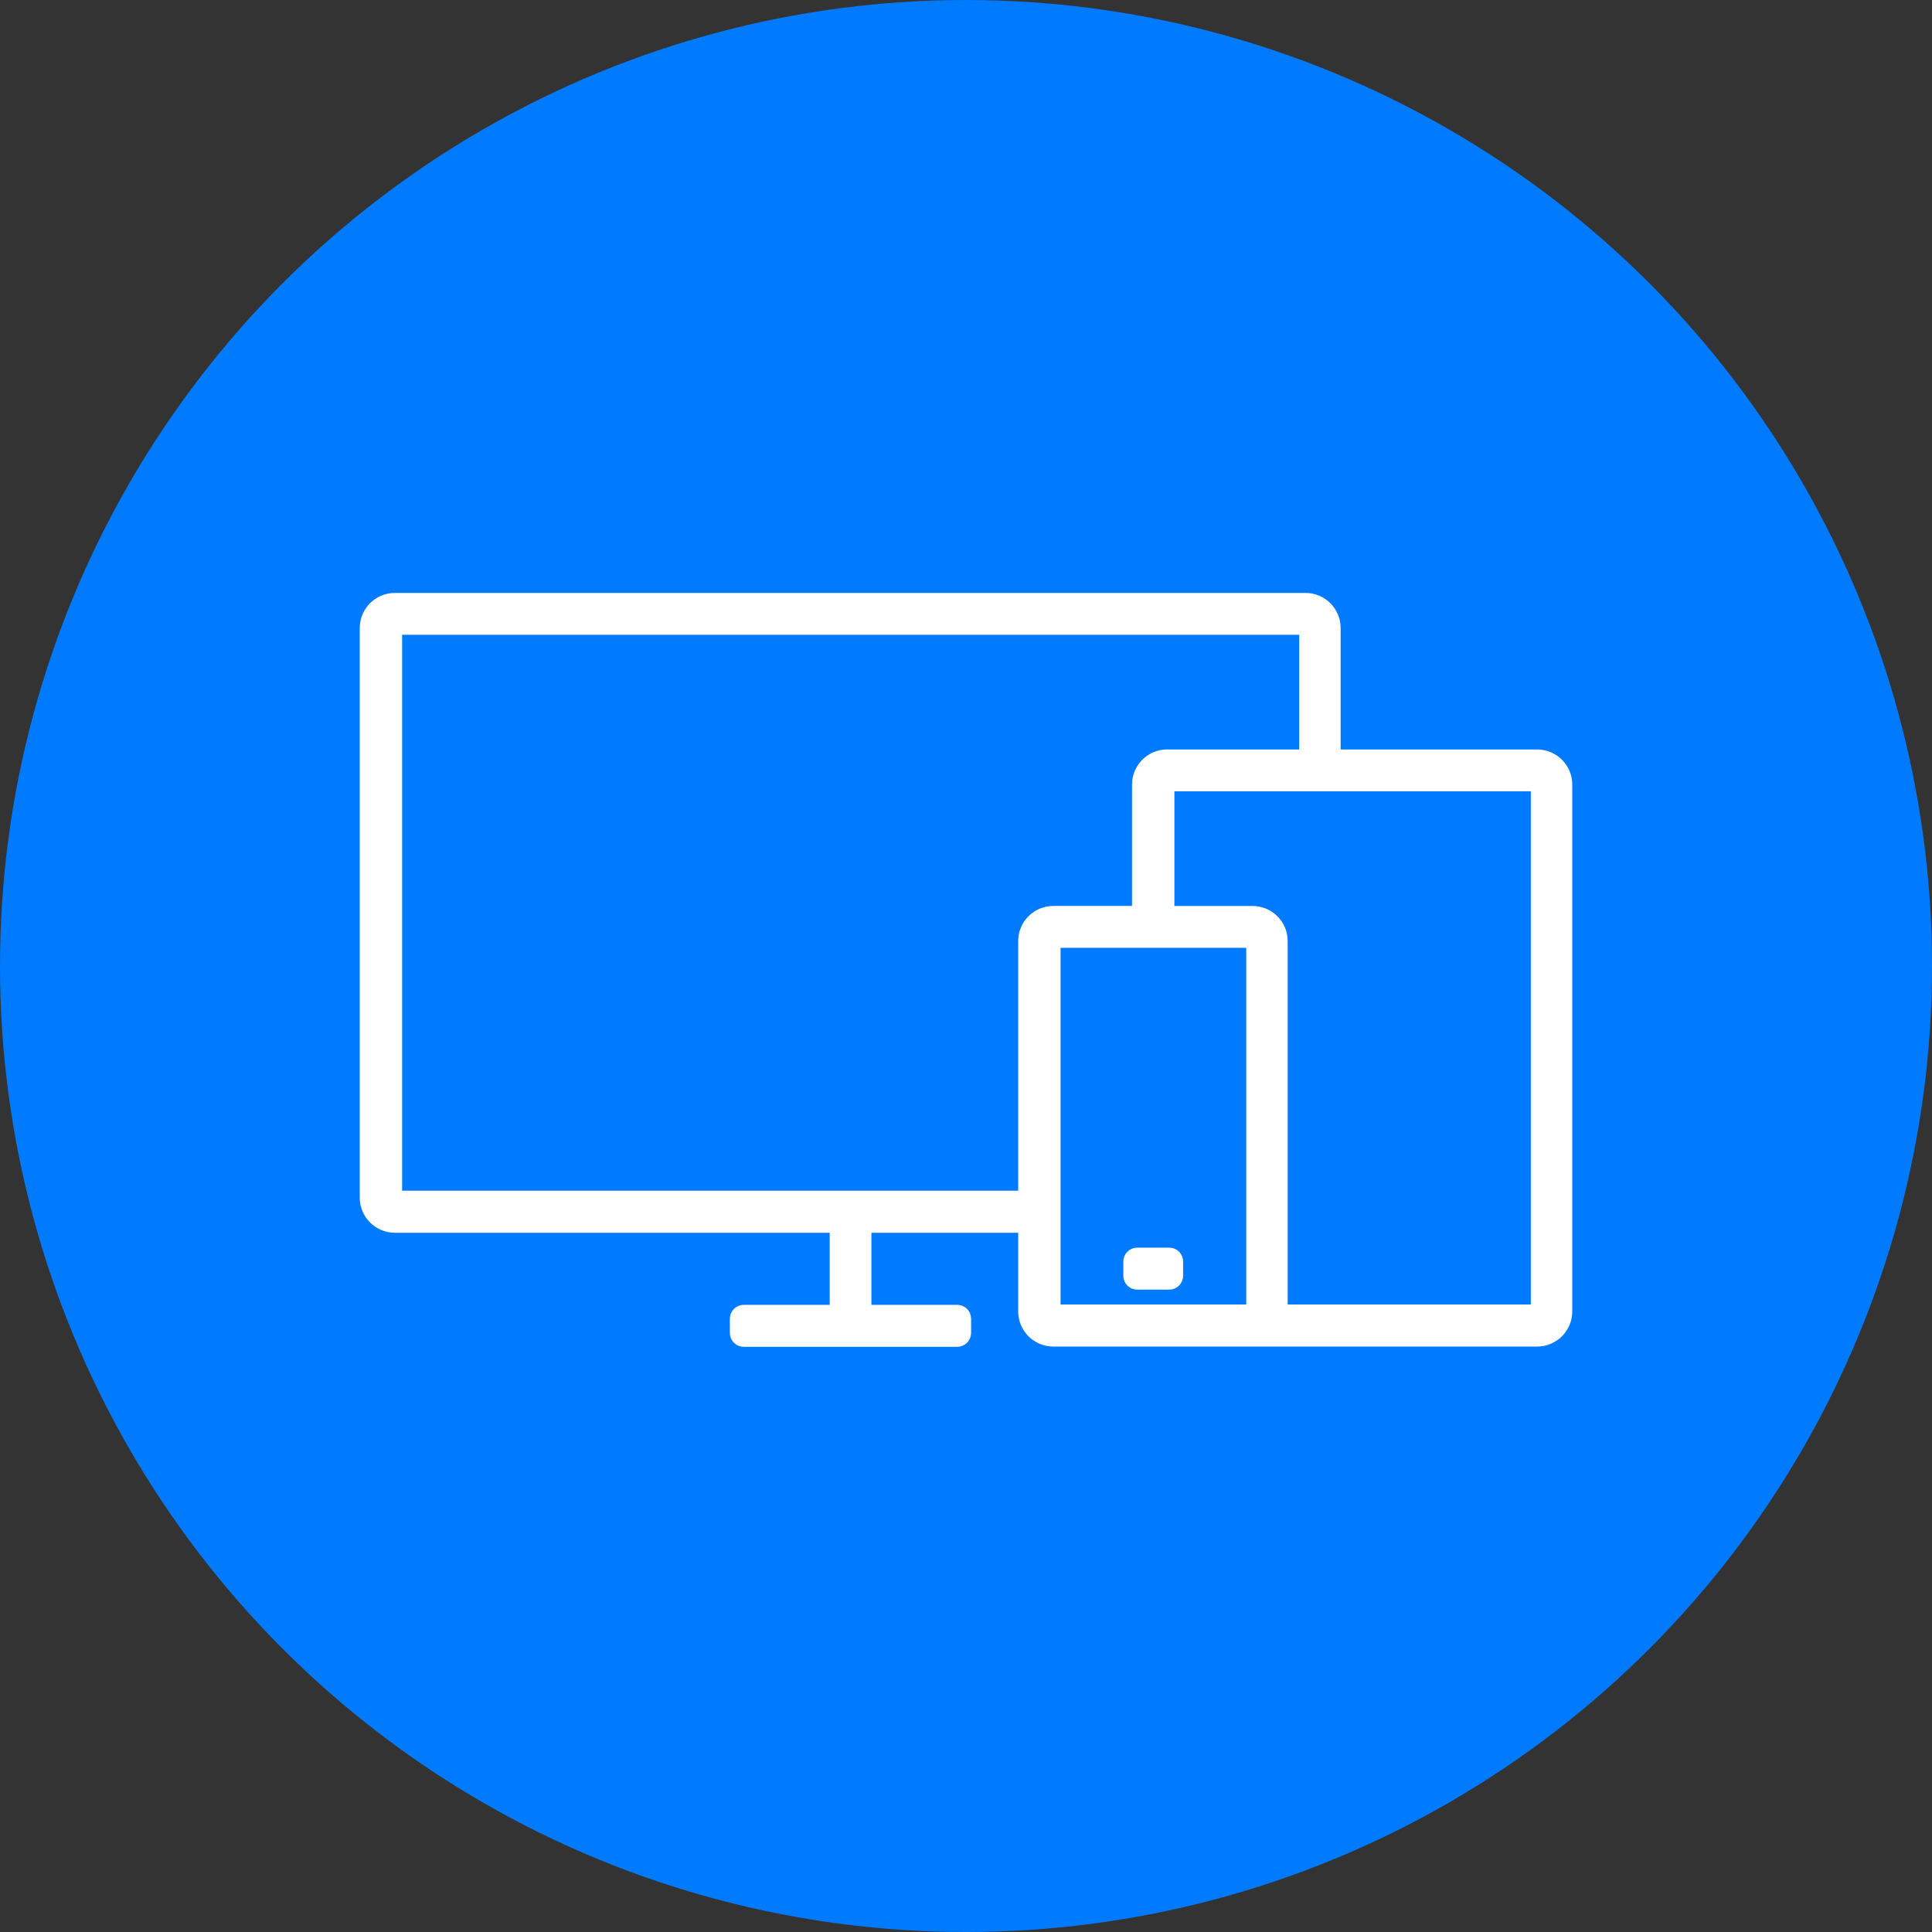
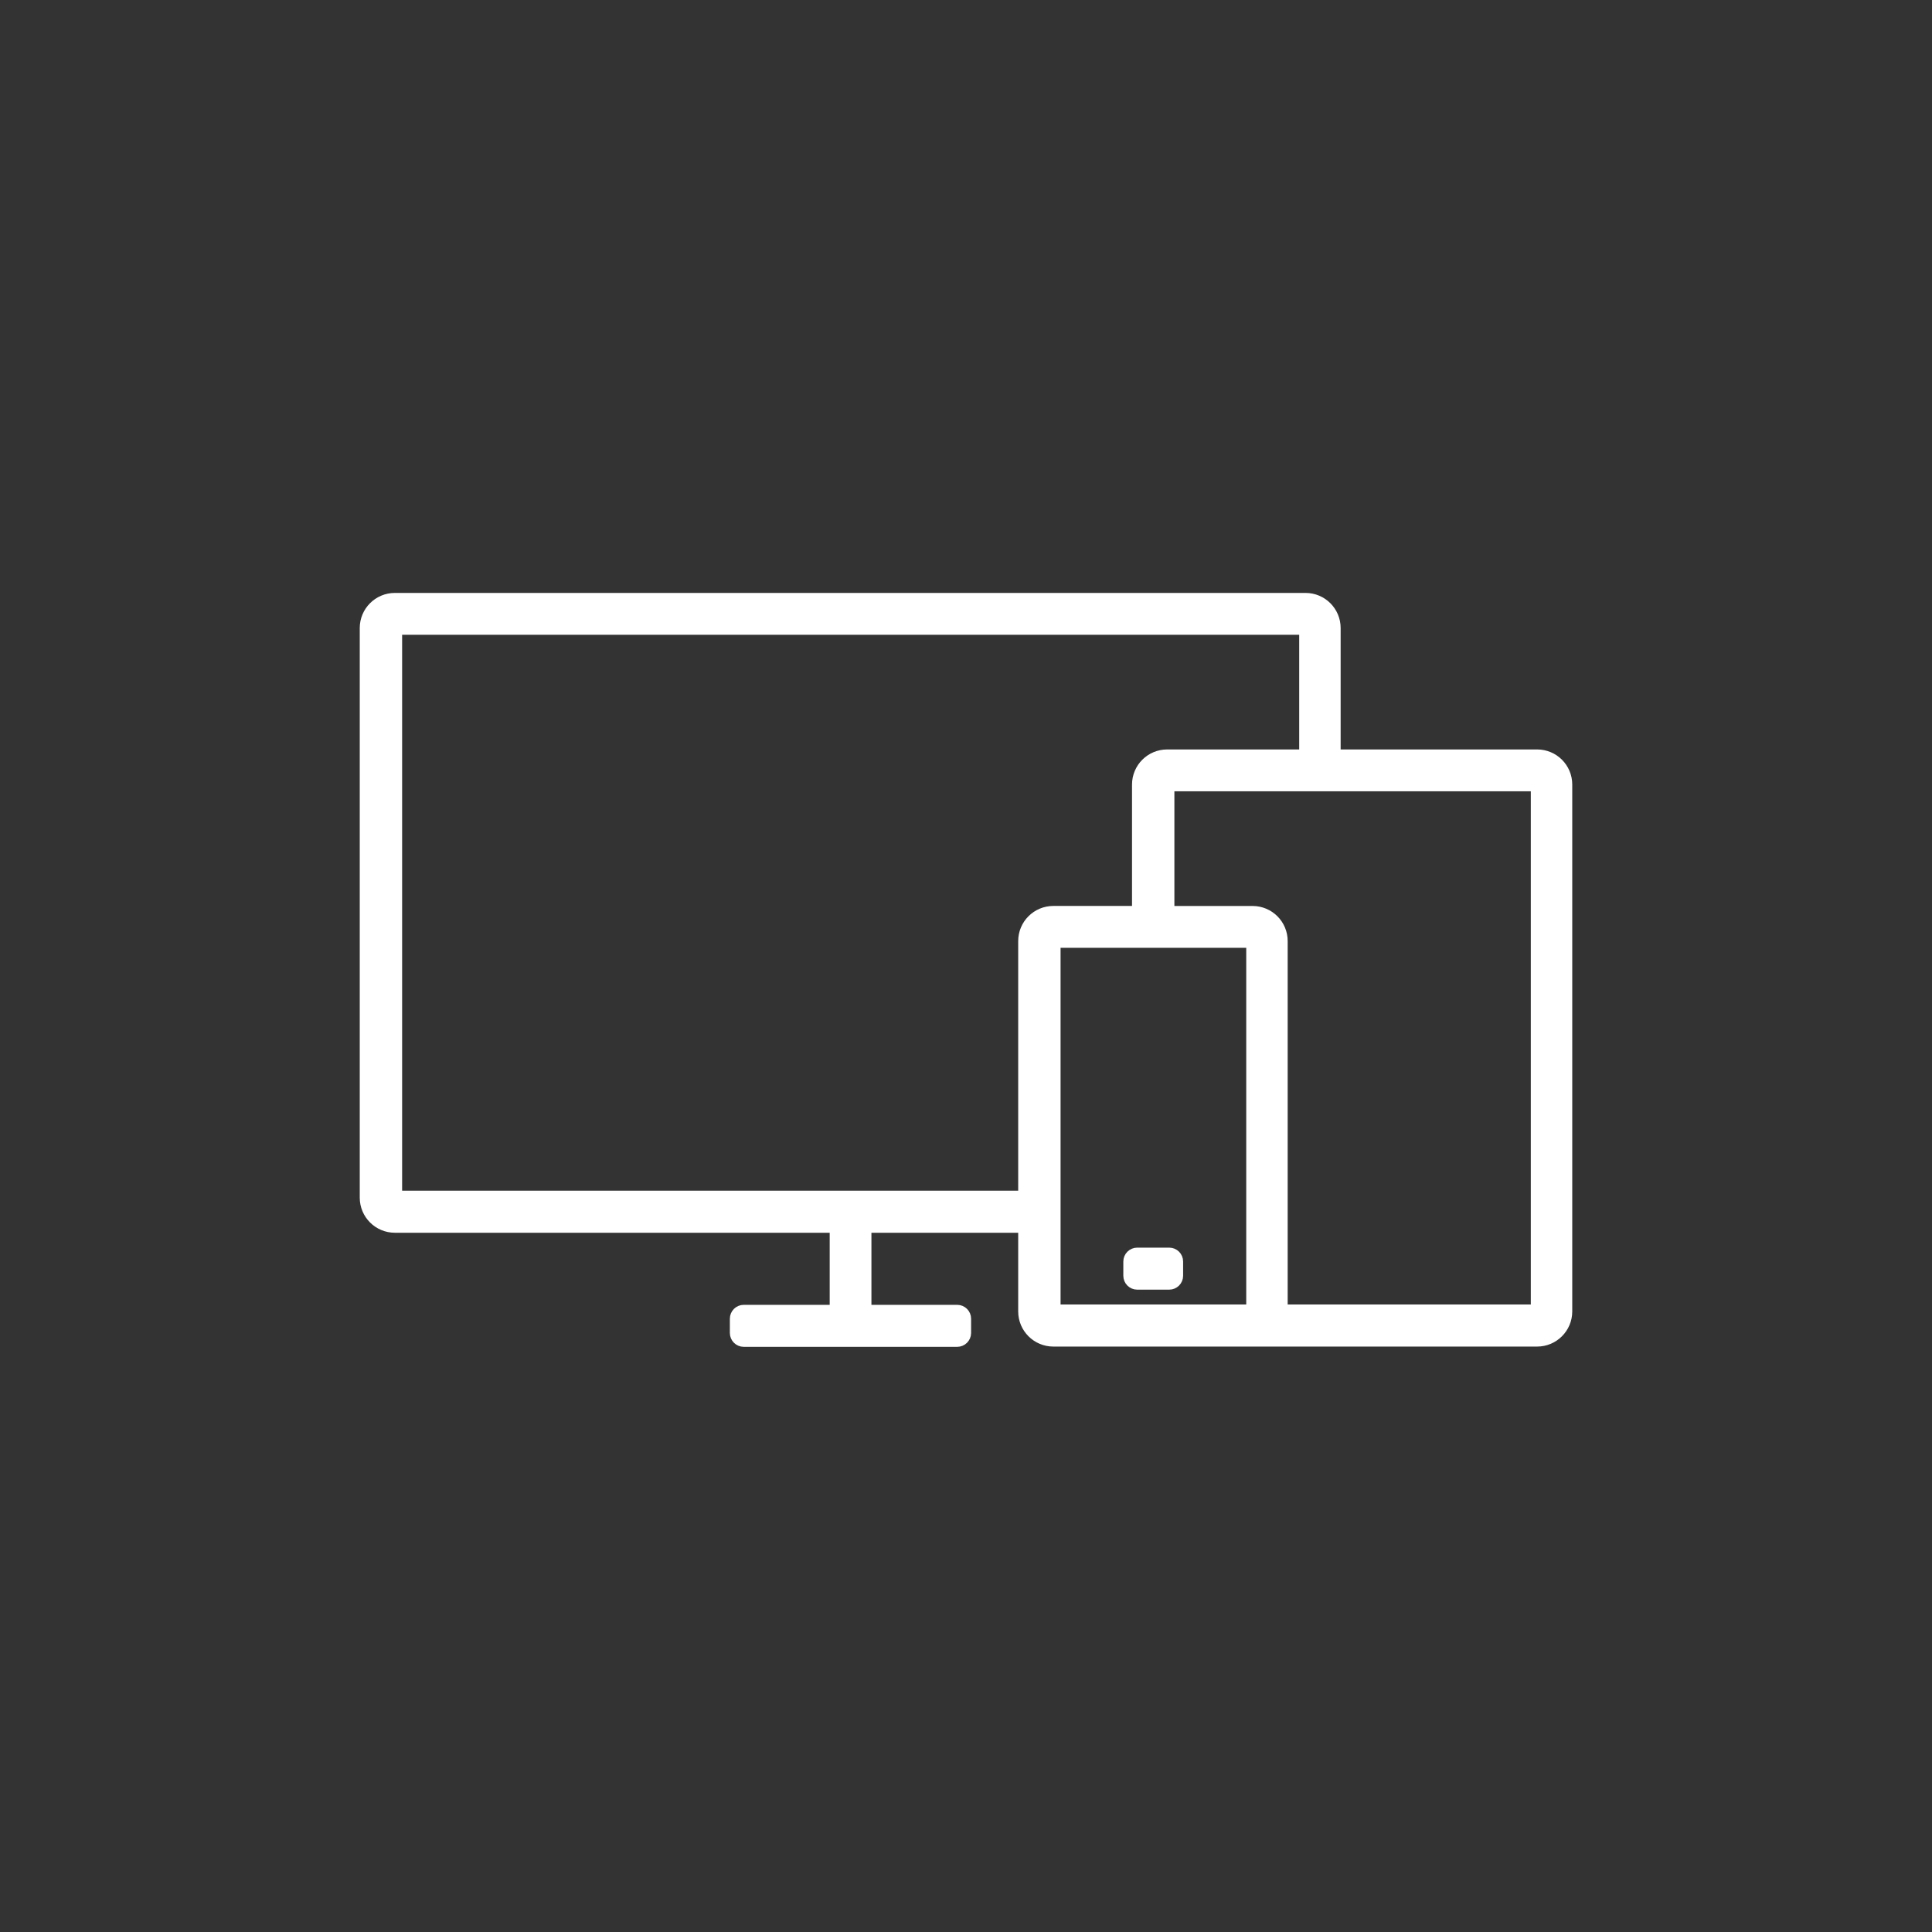
<svg xmlns="http://www.w3.org/2000/svg" width="58" height="58" viewBox="0 0 58 58" fill="none">
  <rect x="0" y="0" width="58" height="58" fill="#333333" stroke="none" />
-   <circle cx="29" cy="29" r="29" fill="#007AFF" />
  <path fill-rule="evenodd" clip-rule="evenodd" d="M46.146 40.225H37.603H35.039H31.622C31.15 40.225 30.767 39.842 30.767 39.371V36.808H25.961V39.372H28.736C28.856 39.372 28.953 39.469 28.953 39.589V40.016C28.953 40.136 28.856 40.233 28.736 40.233H22.328C22.208 40.233 22.111 40.136 22.111 40.016V39.589C22.111 39.469 22.208 39.372 22.328 39.372H25.108V36.808H11.854C11.382 36.808 11 36.425 11 35.954V18.854C11 18.383 11.382 18 11.854 18H39.193C39.665 18 40.047 18.383 40.047 18.854V22.699H46.146C46.618 22.699 47 23.081 47 23.553V39.37C47 39.842 46.617 40.225 46.146 40.225ZM31.639 39.362H37.613V28.254H31.639V39.362ZM39.203 18.856H11.872V35.945H30.767V28.251C30.767 27.78 31.15 27.397 31.622 27.397H34.184V23.553C34.184 23.081 34.567 22.699 35.039 22.699H39.203L39.203 18.856ZM46.156 23.555H35.056V27.398H37.603C38.075 27.398 38.457 27.78 38.457 28.252V39.362H46.156V23.555ZM35.101 38.516H34.14C34.02 38.516 33.923 38.419 33.923 38.299V37.872C33.923 37.752 34.02 37.655 34.14 37.655H35.101C35.221 37.655 35.318 37.752 35.318 37.872V38.299C35.318 38.419 35.221 38.516 35.101 38.516Z" fill="white" stroke="white" stroke-width="0.4" />
</svg>